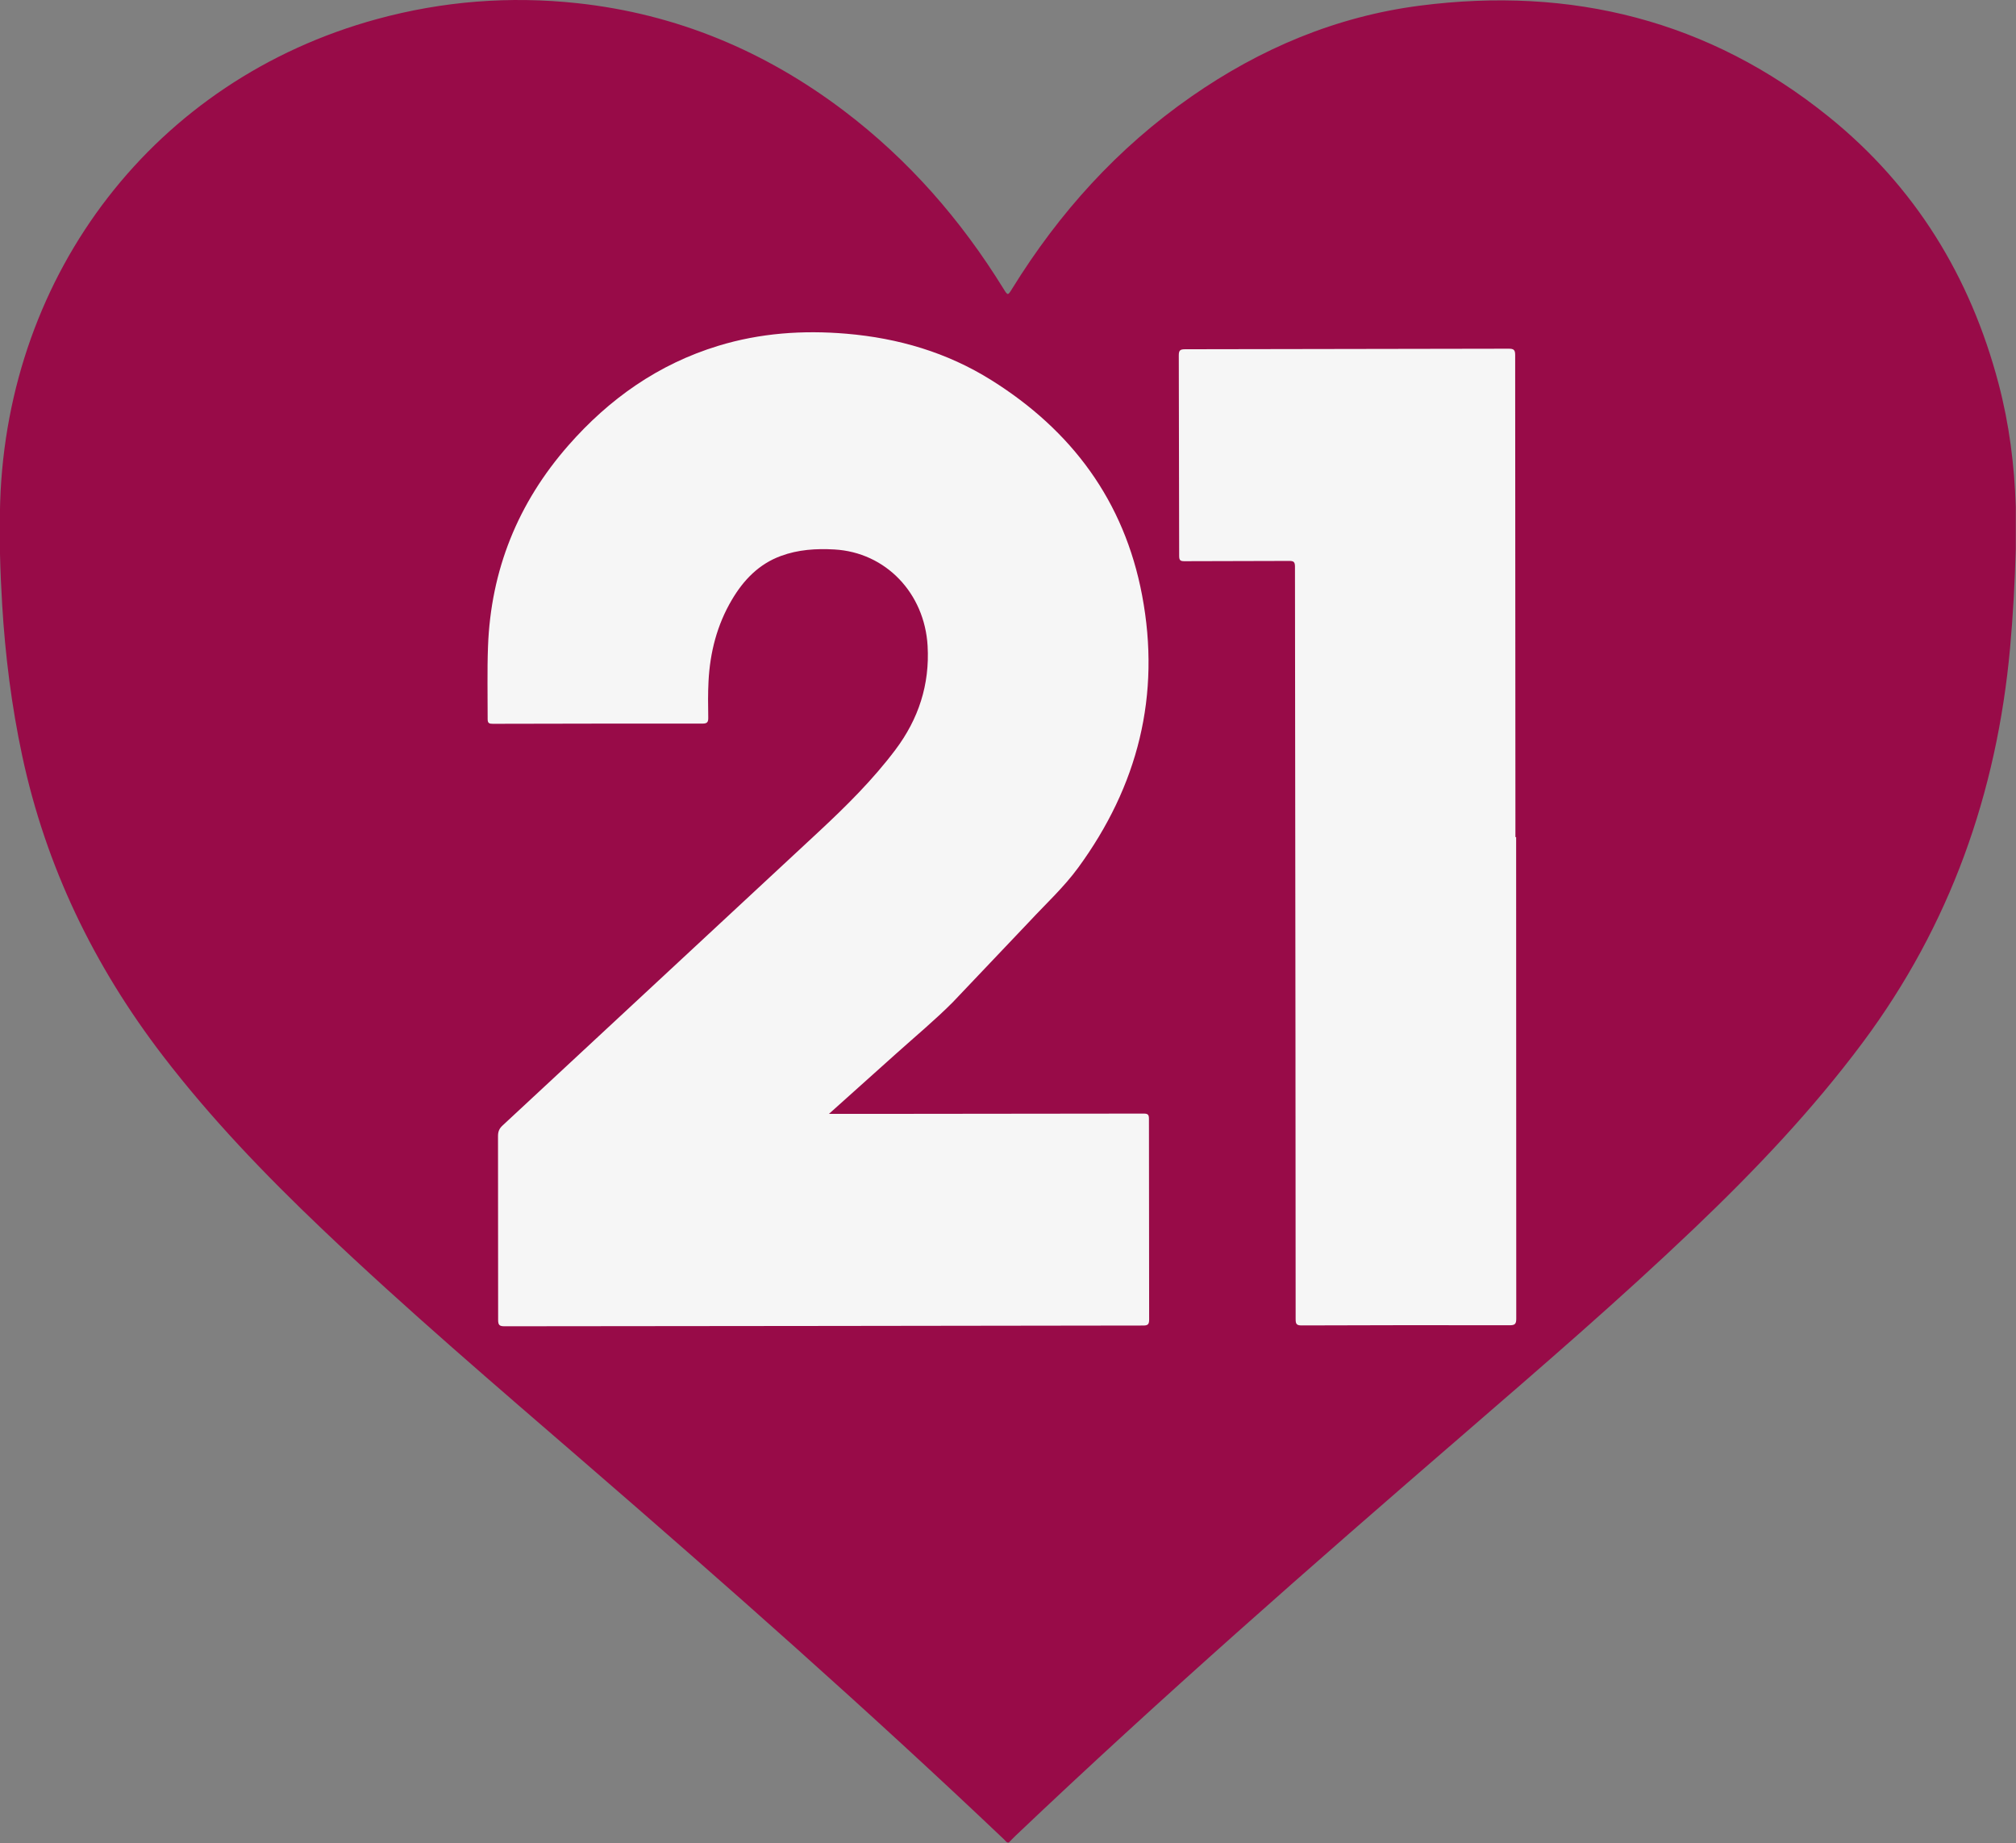
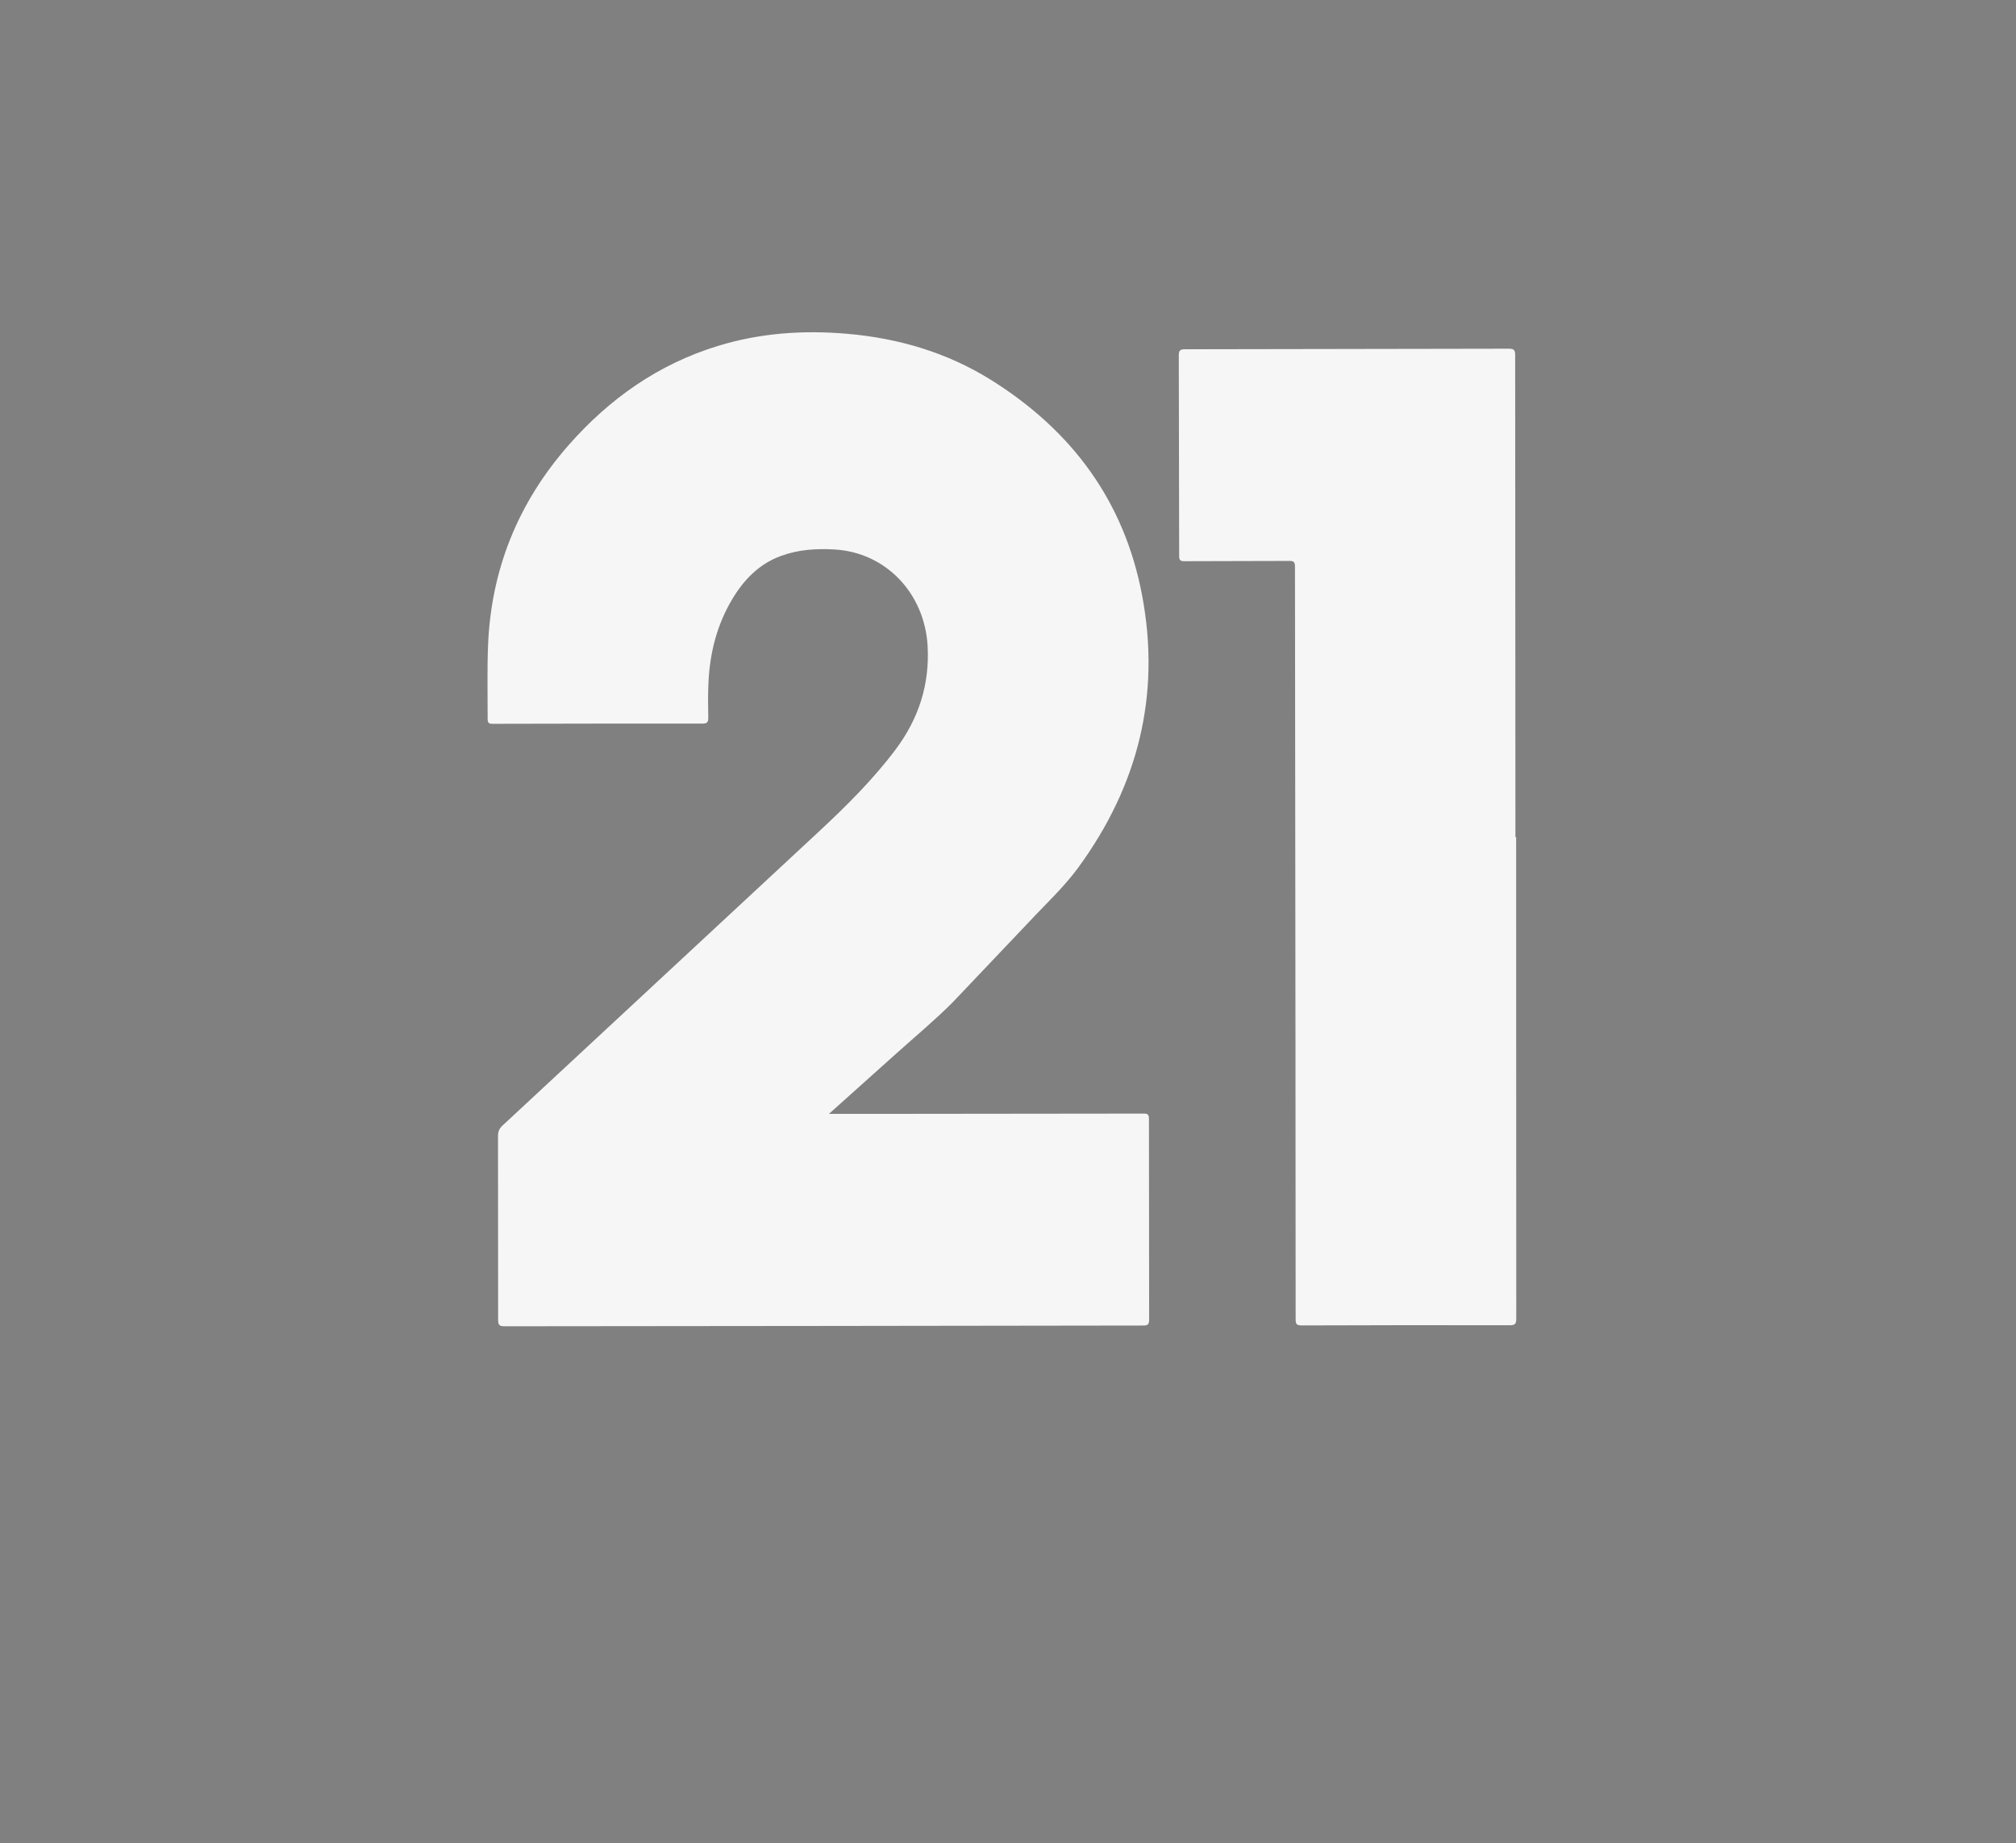
<svg xmlns="http://www.w3.org/2000/svg" viewBox="0 0 814 744">
  <rect x="0" y="0" width="814" height="744" fill="#808080" stroke="none" />
-   <path d="M813.9 216.03v5.48c-.36 13.37-1.07 26.72-2.29 40.05-5.34 58.54-24.23 111.97-59.54 159.34-20.29 27.23-43.58 51.69-68.09 75.06-30.16 28.75-61.72 55.95-93.23 83.19-61.2 52.88-122.03 106.17-180.68 161.89-.93.88-1.81 1.82-2.71 2.74-.95.18-1.32-.62-1.84-1.12-54.97-52.21-111.77-102.38-169.1-151.97-35.93-31.08-72.09-61.91-106.51-94.69-22.93-21.83-44.82-44.6-64.13-69.77-27.81-36.26-47.26-76.4-56.83-121.2C4.67 285 2.13 264.76.89 244.34c-.84-13.9-1.27-27.81-.82-41.71C3.08 110.06 62.48 32.22 152.14 7.72c26.6-7.27 53.7-9.39 81.09-6.42 39.91 4.33 75.64 19.28 107.57 43.47 26.06 19.75 47.18 43.95 64.33 71.71 1.8 2.91 1.79 2.91 3.55.05 18.93-30.63 42.61-56.84 72.25-77.48 27.93-19.46 58.62-32.41 92.4-36.77 61.1-7.88 116.75 5.86 165.08 44.87 34.8 28.09 57.16 64.49 68.54 107.68 4.3 16.3 6.44 32.92 6.95 49.76v11.44z" fill="#980b48" />
  <path d="M334.71 449.65h27.89l99.21-.11c1.77 0 2.1.52 2.1 2.17l.08 80.97c.01 2.15-.7 2.42-2.56 2.42l-126.58.17-131.14.13c-2.08 0-2.58-.52-2.58-2.59l-.05-74.13c-.01-1.82.47-3.07 1.83-4.32l127.66-118.6c11.08-10.31 21.83-20.95 30.97-33.09 9.35-12.42 13.89-26.32 13-41.93-1.21-21.23-16.85-37.77-37.67-38.93-7.37-.41-14.58.05-21.54 2.61-8.92 3.28-15.08 9.69-19.81 17.69-6.01 10.16-8.84 21.25-9.44 32.94-.25 4.85-.2 9.73-.11 14.59.03 1.81-.35 2.47-2.34 2.47-28.2-.03-56.41.01-84.61.08-1.48 0-2.13-.21-2.12-1.93.02-9.73-.22-19.46.14-29.19 1.13-30.94 12.06-58 32.43-81.24 16.52-18.84 36.32-32.82 60.48-40.21 16.95-5.19 34.27-6.39 51.85-4.9 20.91 1.78 40.59 7.55 58.42 18.7 32.51 20.33 53.73 48.84 60.92 86.87 7.64 40.38-1.66 76.97-25.81 109.99-5.73 7.83-12.85 14.39-19.42 21.45l-31.26 32.91c-7.24 7.25-15.16 13.83-22.79 20.68l-27.15 24.33zm277.46-111.72l.05 194.32c0 2.17-.47 2.75-2.7 2.74-27.98-.06-55.95-.04-83.93.07-2.08.01-2.45-.59-2.45-2.52l-.07-114.27-.2-189.53c0-1.99-.61-2.31-2.42-2.3l-42.19.11c-1.67.01-2.15-.37-2.15-2.11l-.15-80.96c-.01-2.05.56-2.49 2.54-2.49l130.68-.22c2.1-.01 2.6.54 2.6 2.61l.1 187.25v7.3h.29z" fill="#f6f6f6" />
</svg>